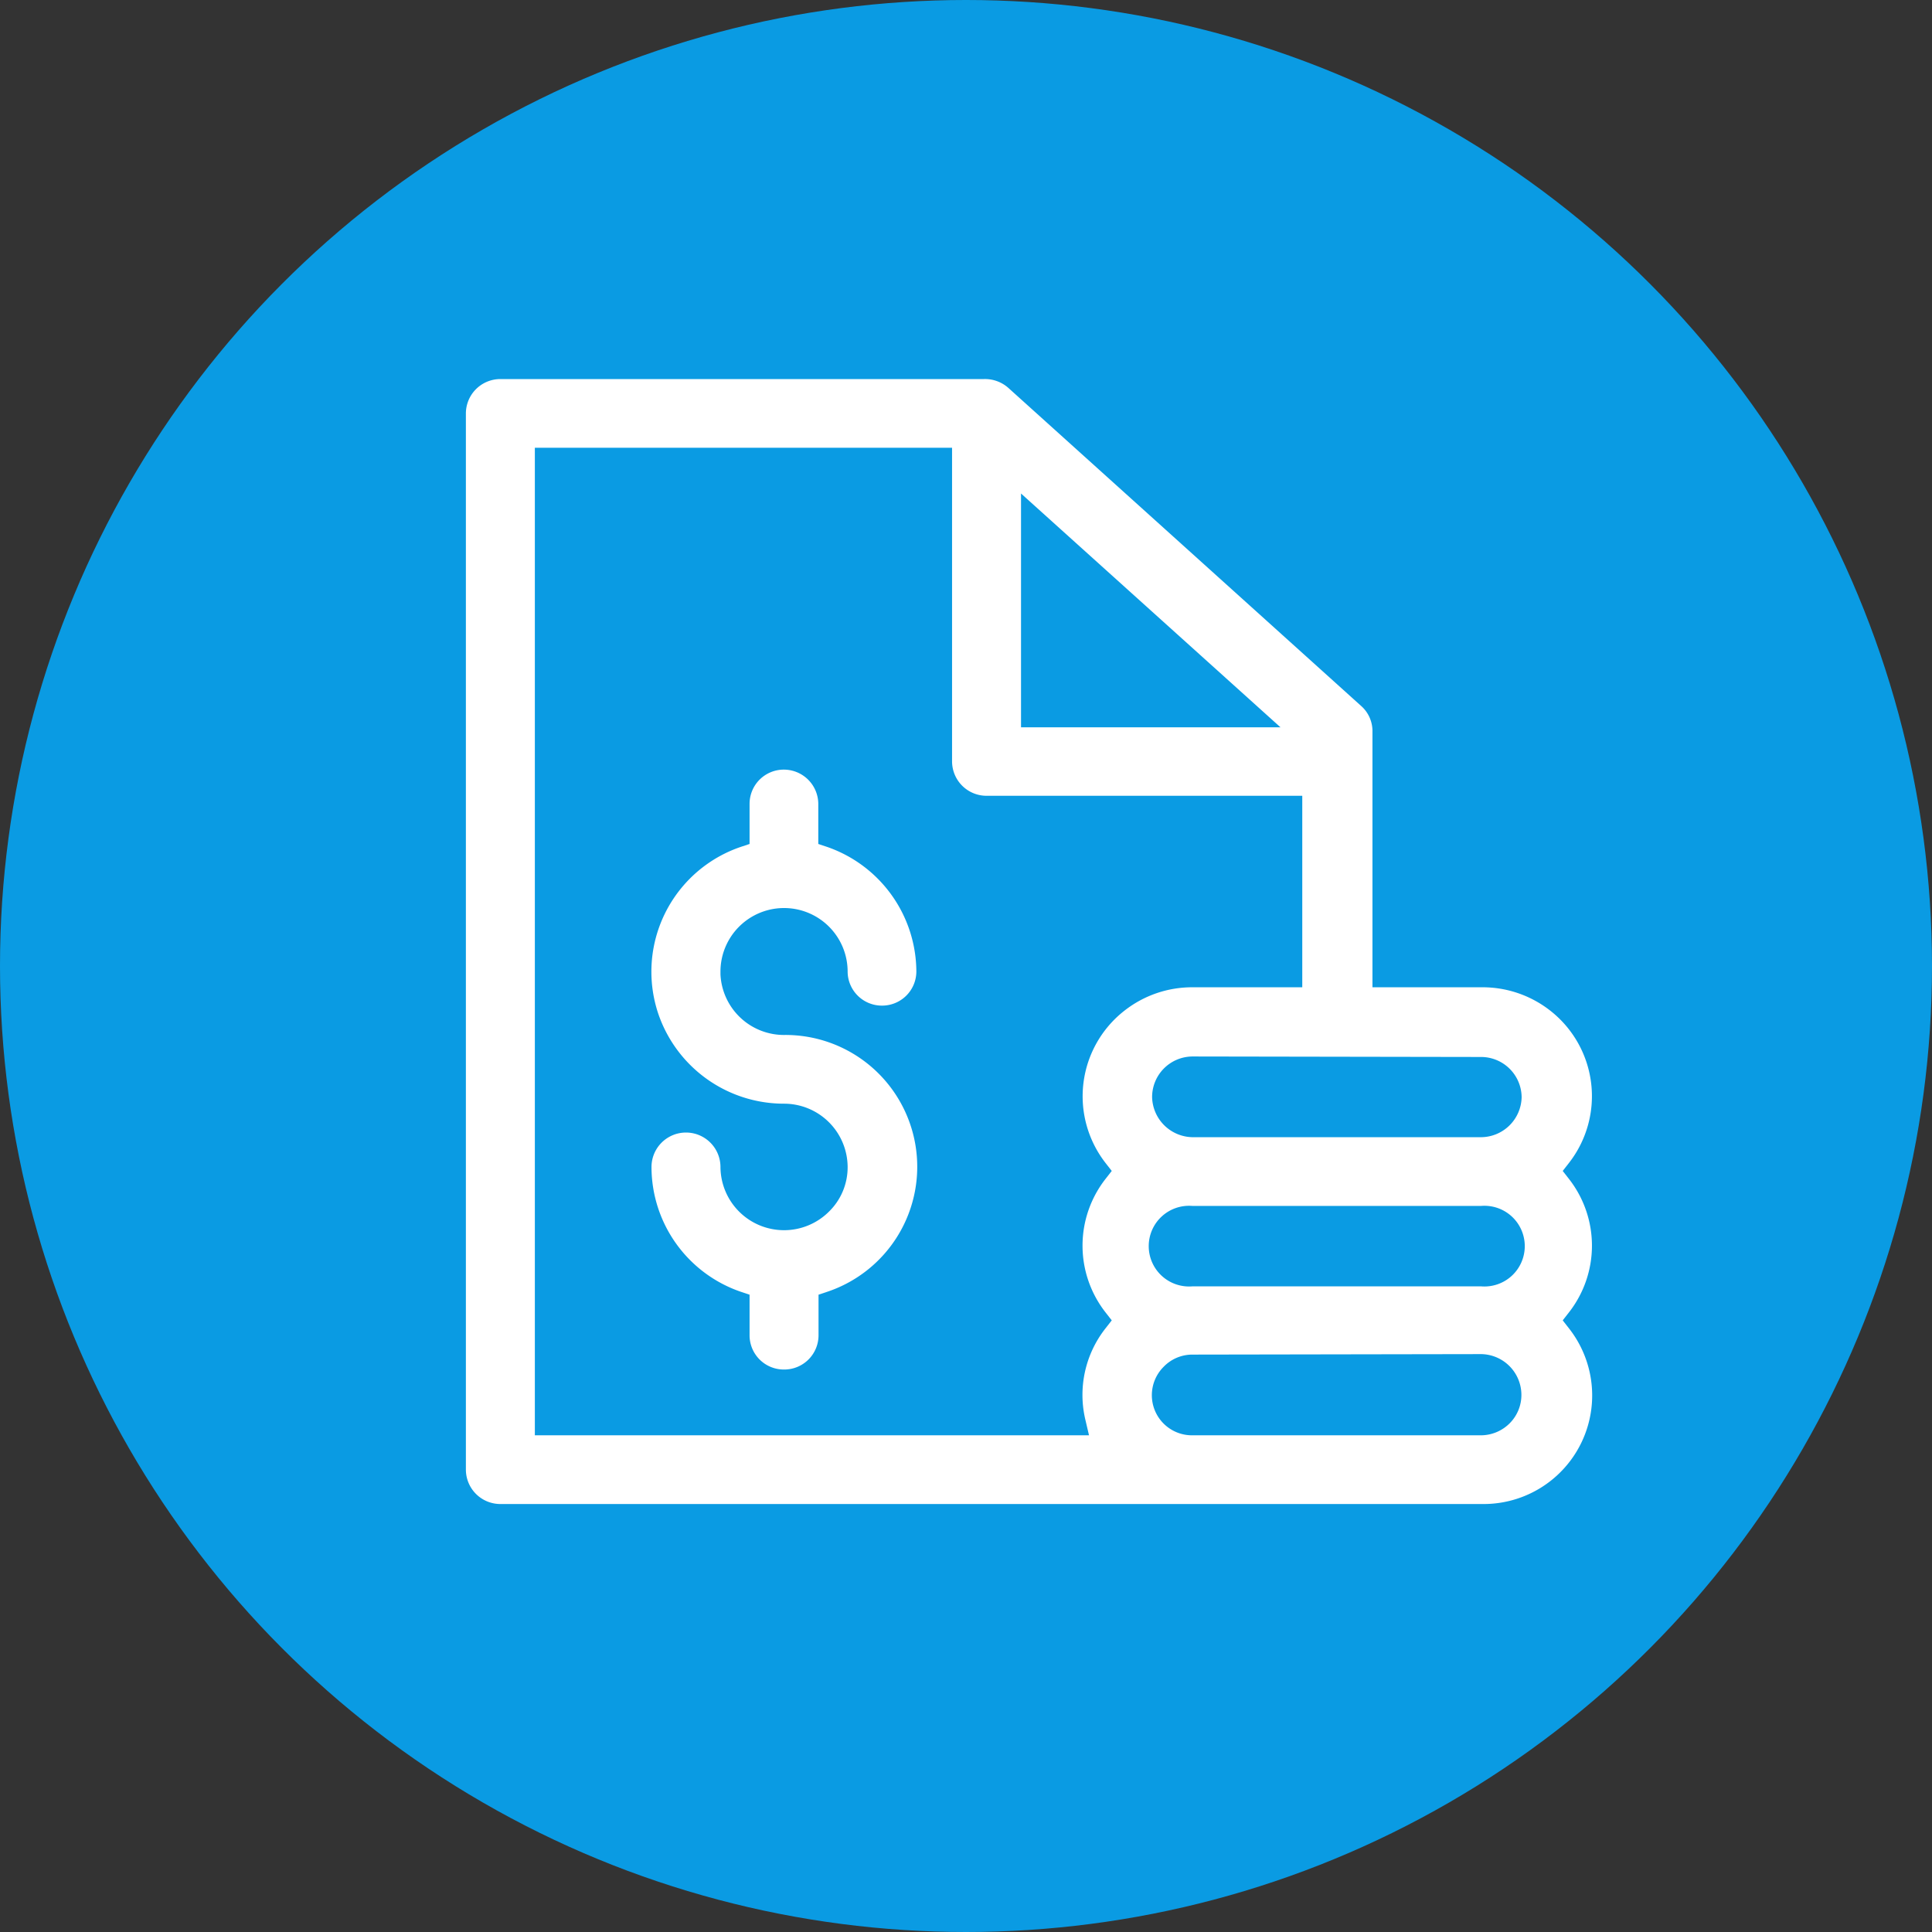
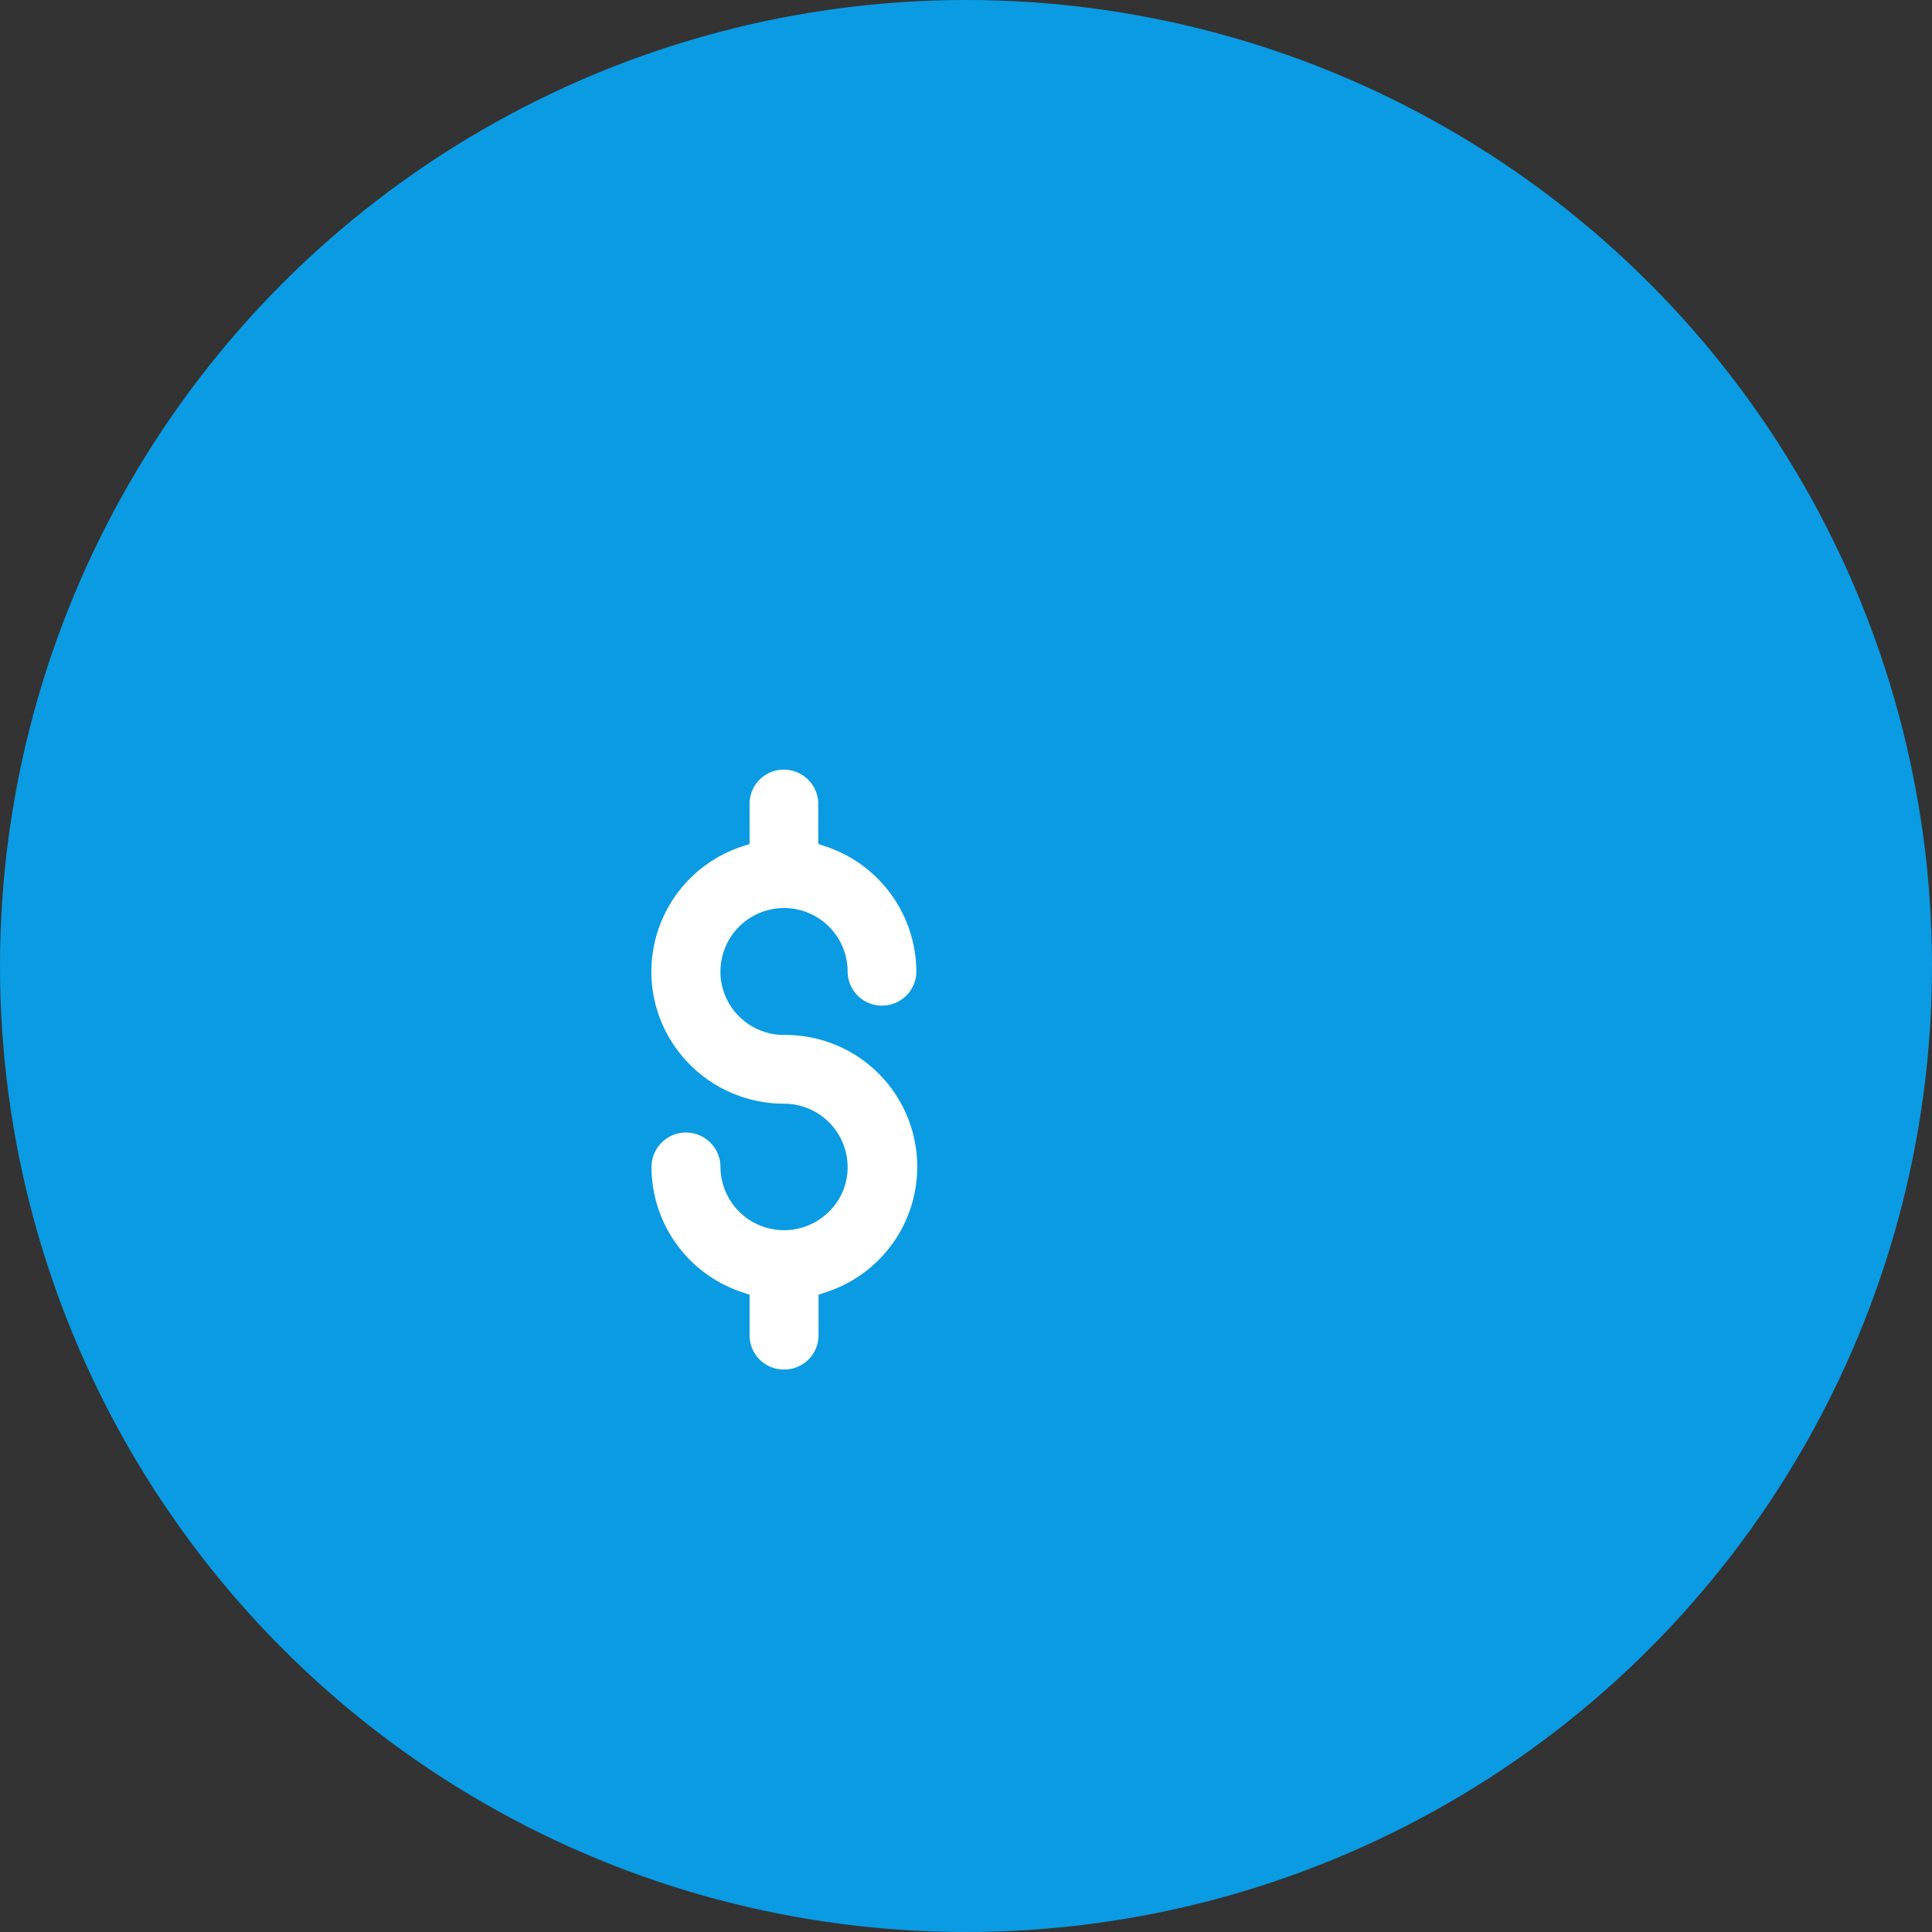
<svg xmlns="http://www.w3.org/2000/svg" viewBox="0 0 79 79">
  <rect x="0" y="0" width="79" height="79" fill="#333333" stroke="none" />
  <defs>
    <style>.cls-1{fill:#0a9be3;}.cls-2{fill:#fff;}</style>
  </defs>
  <g id="图层_2" data-name="图层 2">
    <g id="图层_1-2" data-name="图层 1">
      <circle class="cls-1" cx="39.5" cy="39.5" r="39.5" />
-       <path class="cls-2" d="M20.46,61.5a1.41,1.41,0,0,1-1.41-1.41V16.91a1.41,1.41,0,0,1,1.41-1.41H40.23a1.44,1.44,0,0,1,1,.36l14.42,13a1.37,1.37,0,0,1,.47,1V40.37h4.5a4.48,4.48,0,0,1,2.75.94,4.44,4.44,0,0,1,.78,6.25l-.25.32.25.32a4.43,4.43,0,0,1,0,5.47l-.25.32.25.32a4.44,4.44,0,0,1-3.53,7.19Zm28.28-6.11a1.63,1.63,0,0,0-1.16.5,1.64,1.64,0,0,0,1.16,2.8H60.57a1.67,1.67,0,0,0,1.17-.5A1.64,1.64,0,0,0,62.21,57a1.67,1.67,0,0,0-1.64-1.63ZM21.87,18.31V58.69H44.53l-.15-.64a4.4,4.4,0,0,1,.83-3.74l.25-.32-.25-.32a4.43,4.43,0,0,1,0-5.47l.25-.32-.25-.32A4.44,4.44,0,0,1,46,41.31a4.48,4.48,0,0,1,2.75-.94h4.5V32.54H40.34a1.41,1.41,0,0,1-1.41-1.41V18.31Zm26.88,31a1.65,1.65,0,1,0,0,3.29H60.57a1.65,1.65,0,1,0,0-3.29Zm0-6.11a1.66,1.66,0,0,0-1.64,1.67,1.68,1.68,0,0,0,1.64,1.63H60.57a1.67,1.67,0,0,0,1.65-1.64v0a1.66,1.66,0,0,0-1.65-1.64Zm-7-13.46H52.36L41.75,20.18Z" />
      <path class="cls-2" d="M32.06,56a1.4,1.4,0,0,1-1.41-1.39V52.94l-.36-.12a5.4,5.4,0,0,1-3.65-5.1,1.41,1.41,0,0,1,2.82,0,2.6,2.6,0,0,0,4.44,1.82,2.53,2.53,0,0,0,.76-1.82,2.6,2.6,0,0,0-2.6-2.59,5.43,5.43,0,0,1-5.13-3.64,5.39,5.39,0,0,1,3.36-6.86l.36-.12V32.86a1.4,1.4,0,0,1,1.4-1.39h0a1.41,1.41,0,0,1,1.41,1.39v1.65l.36.12a5.42,5.42,0,0,1,3.65,5.11,1.4,1.4,0,0,1-1.4,1.38h0a1.4,1.4,0,0,1-1.41-1.39,2.6,2.6,0,0,0-5.2,0v.11h0a2.6,2.6,0,0,0,2.6,2.48,5.39,5.39,0,0,1,1.77,10.5l-.36.12v1.65A1.4,1.4,0,0,1,32.07,56Z" />
    </g>
  </g>
</svg>